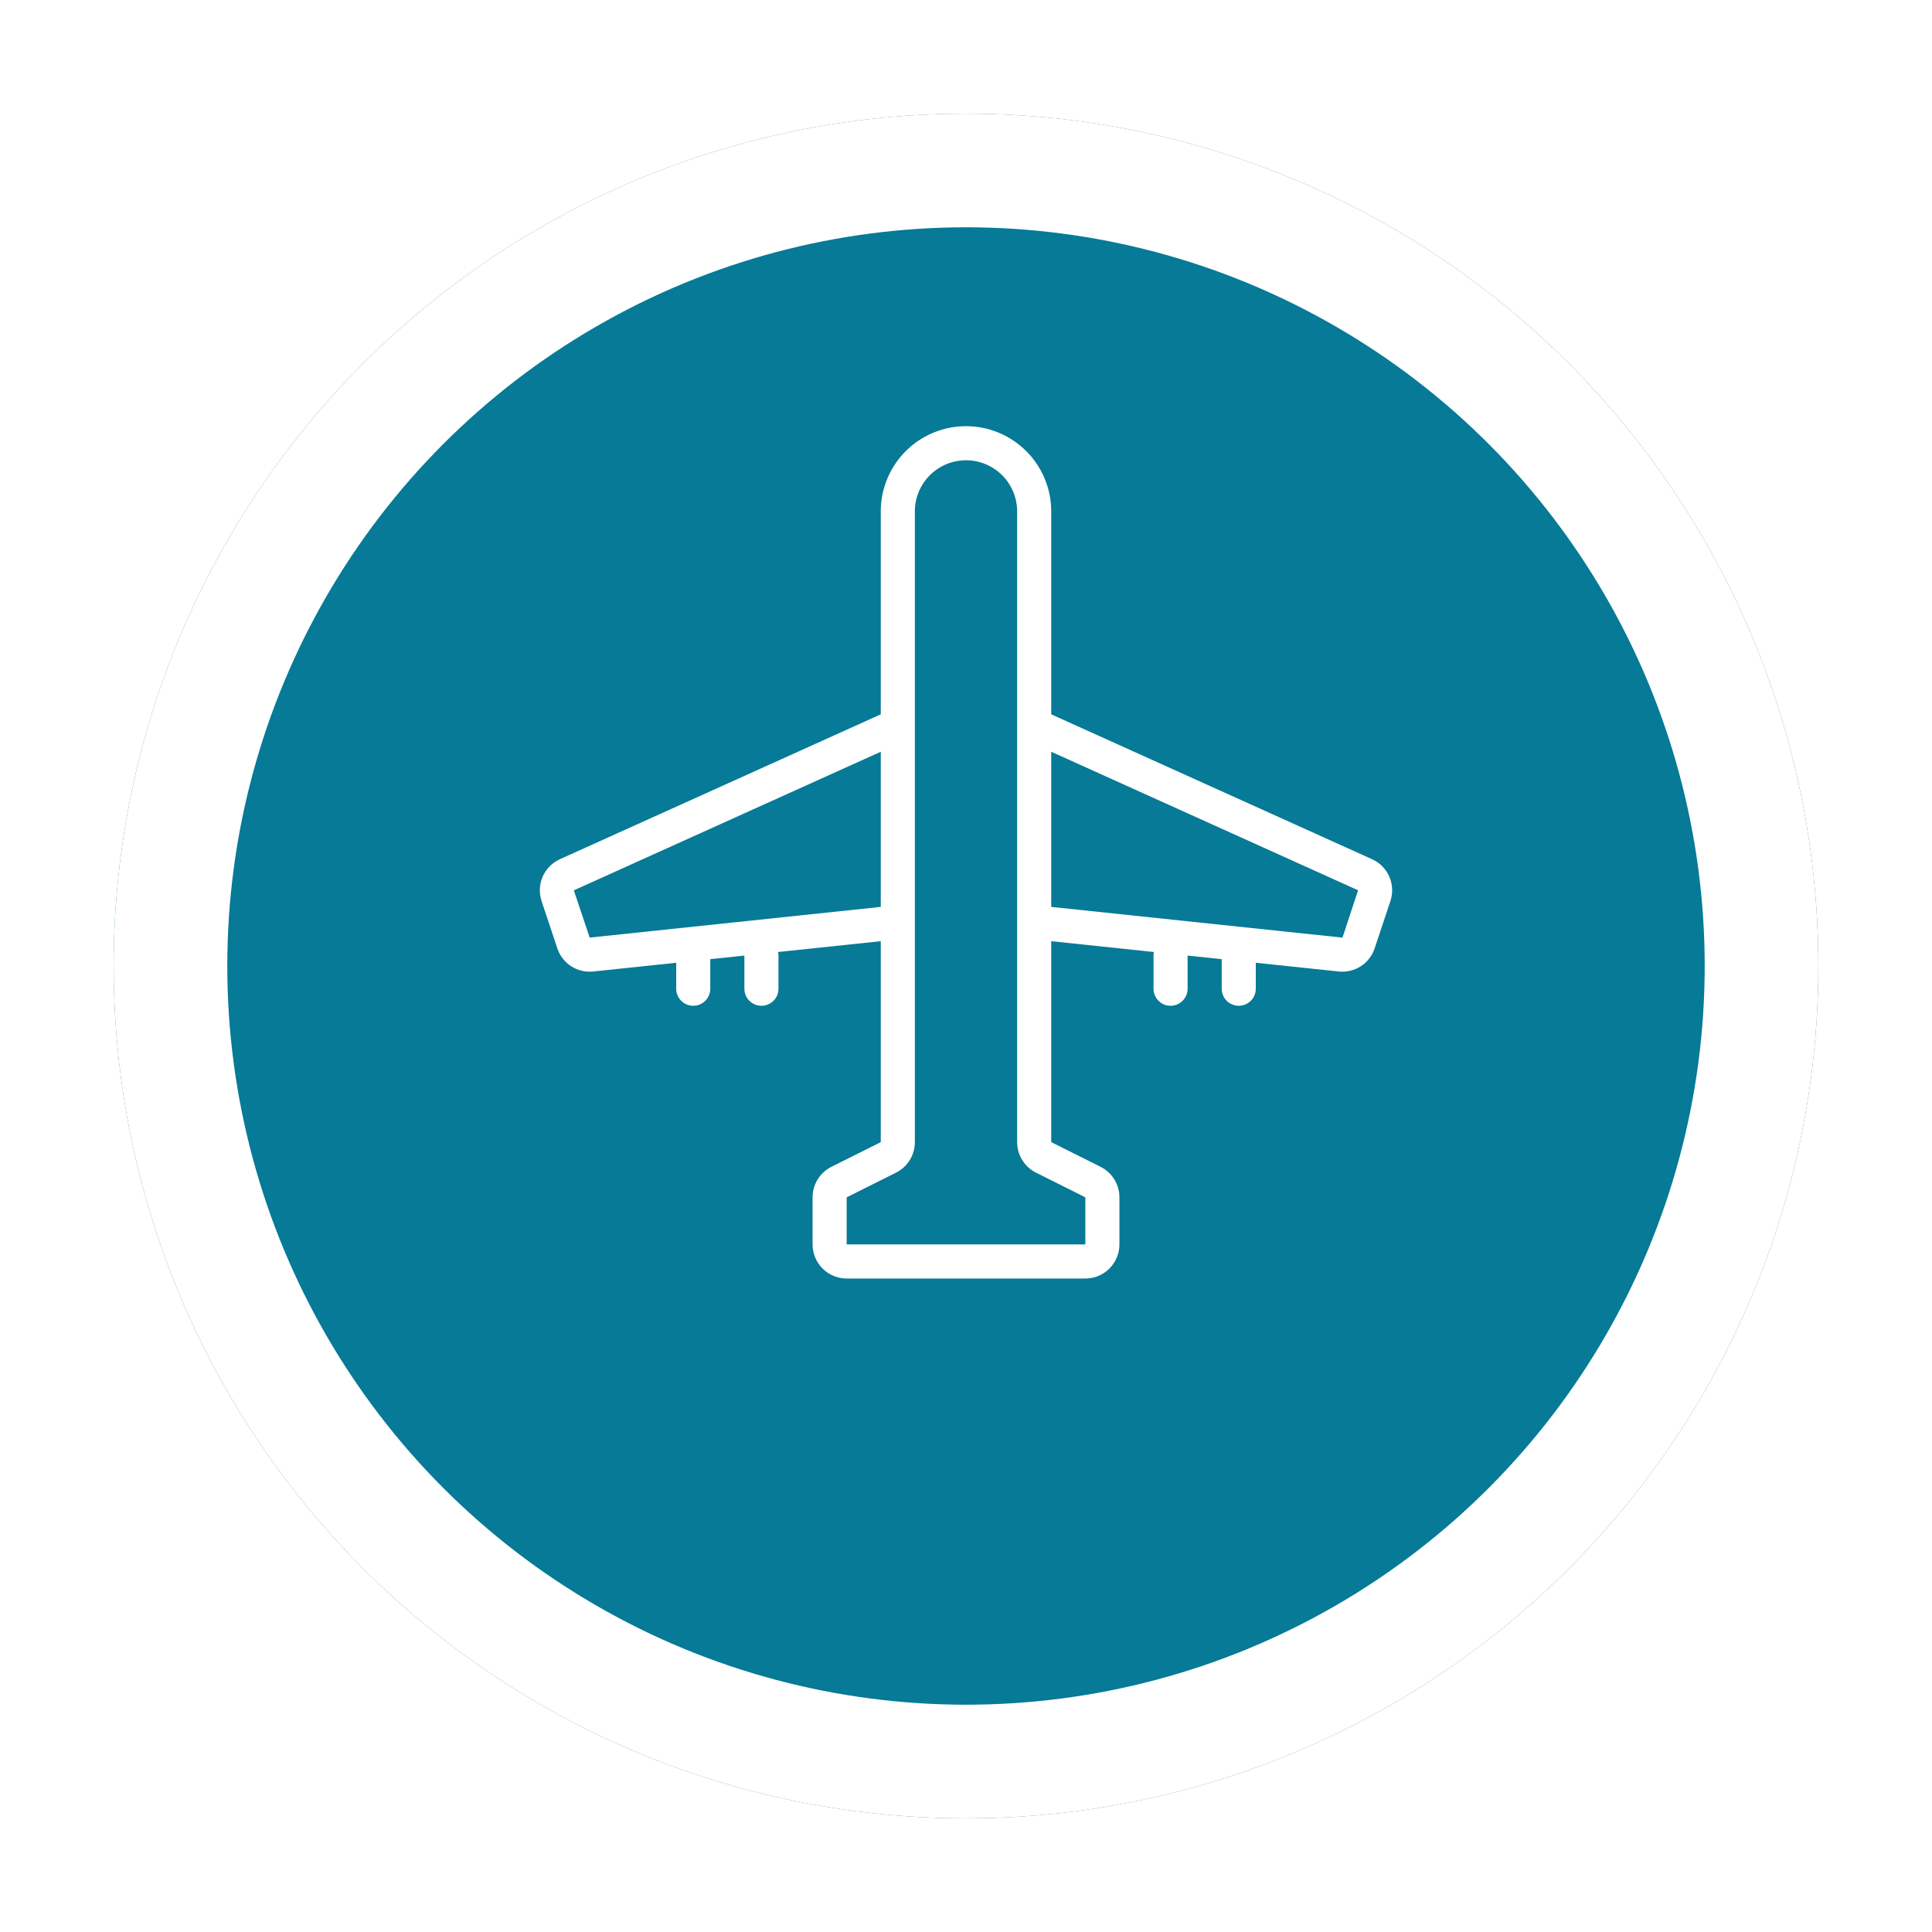
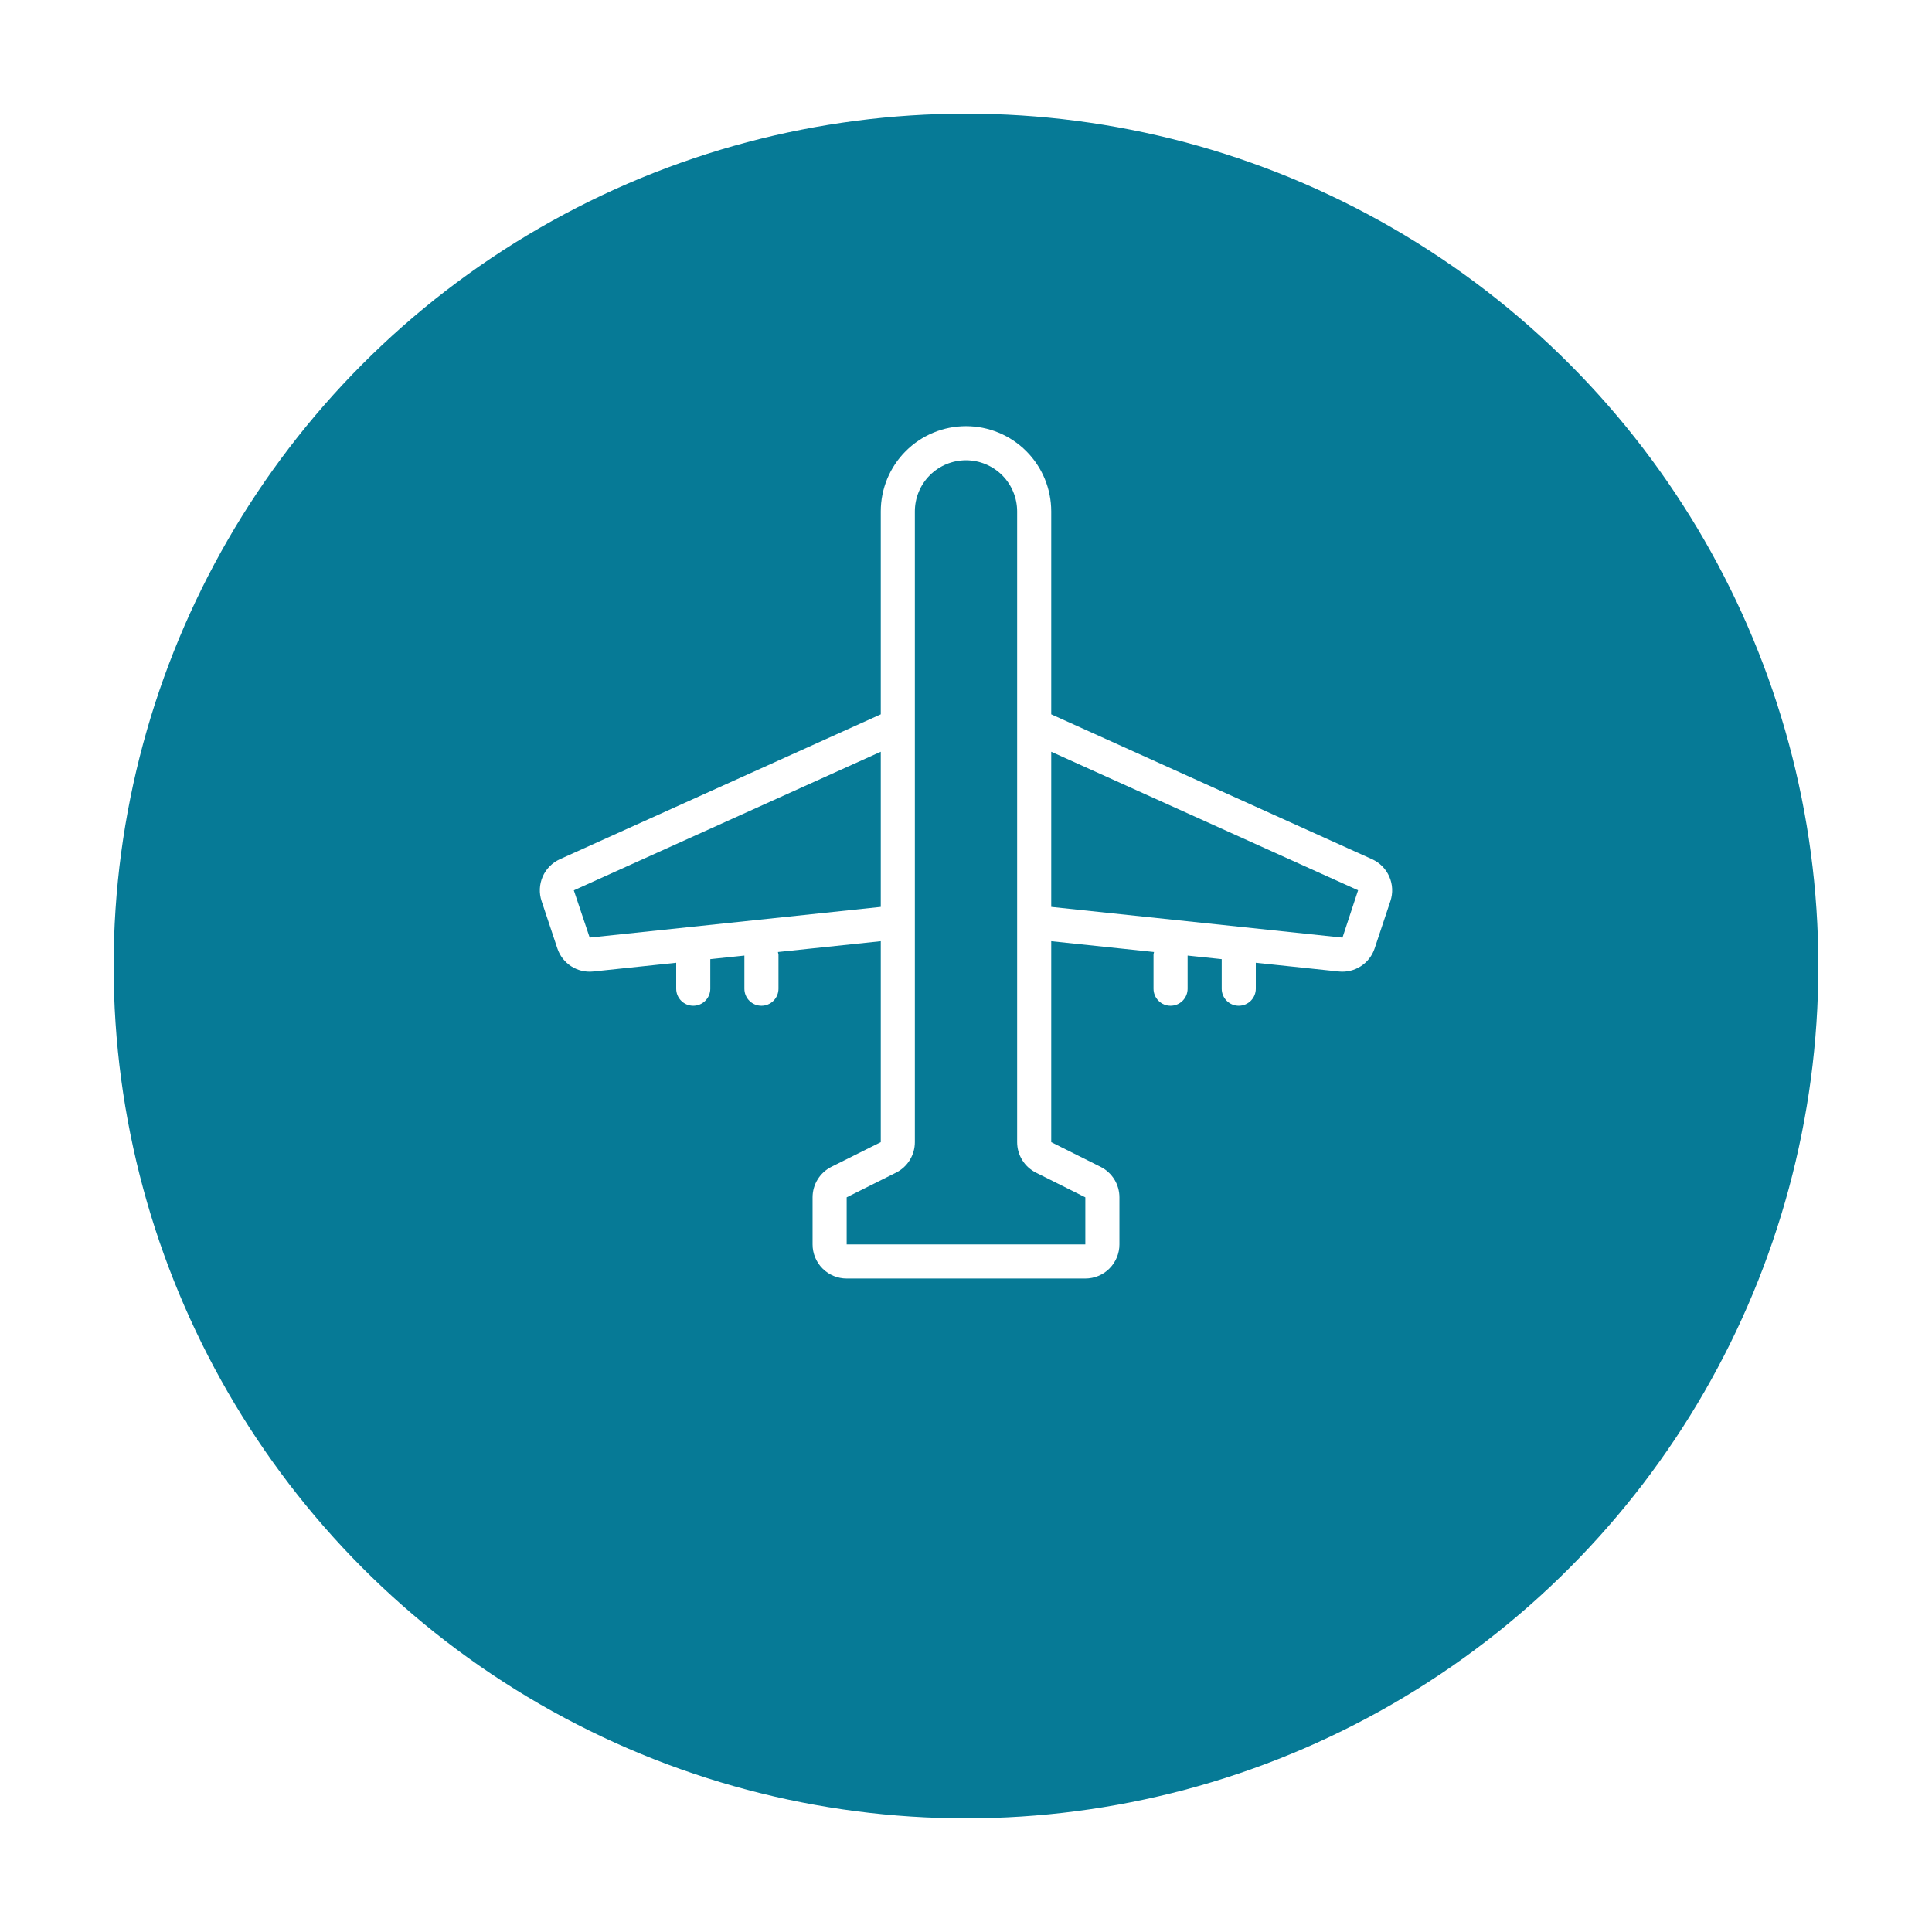
<svg xmlns="http://www.w3.org/2000/svg" width="68" height="68" viewBox="0 0 68 68" fill="none">
  <g filter="url(#filter0_d_180_1106)">
    <circle cx="34" cy="30" r="30" fill="#067A96" />
-     <circle cx="34" cy="30" r="28" stroke="white" stroke-width="4" />
  </g>
  <path d="M48.296 30.243L37 25.142V18C37 17.204 36.684 16.441 36.121 15.879C35.559 15.316 34.795 15 34 15C33.204 15 32.441 15.316 31.878 15.879C31.316 16.441 31 17.204 31 18V25.142L19.703 30.243C19.433 30.366 19.219 30.584 19.1 30.856C18.982 31.128 18.968 31.433 19.062 31.715L19.617 33.38C19.702 33.639 19.874 33.86 20.102 34.008C20.331 34.156 20.603 34.222 20.874 34.194L23.8 33.886V34.8C23.8 34.959 23.863 35.112 23.976 35.224C24.088 35.337 24.241 35.4 24.4 35.4C24.559 35.4 24.712 35.337 24.824 35.224C24.937 35.112 25 34.959 25 34.8V33.759L26.2 33.633V34.8C26.2 34.959 26.263 35.112 26.375 35.224C26.488 35.337 26.641 35.4 26.8 35.4C26.959 35.4 27.111 35.337 27.224 35.224C27.337 35.112 27.4 34.959 27.4 34.8V33.6C27.396 33.569 27.39 33.538 27.381 33.508L31 33.127V40.2L29.263 41.068C29.064 41.168 28.896 41.321 28.779 41.511C28.662 41.7 28.6 41.919 28.6 42.142V43.8C28.6 44.118 28.726 44.423 28.951 44.648C29.176 44.874 29.482 45 29.8 45H38.2C38.518 45 38.823 44.874 39.048 44.648C39.273 44.423 39.4 44.118 39.4 43.8V42.142C39.4 41.919 39.338 41.7 39.221 41.511C39.103 41.321 38.936 41.168 38.736 41.068L37 40.2V33.127L40.618 33.508C40.61 33.538 40.603 33.569 40.6 33.6V34.8C40.6 34.959 40.663 35.112 40.776 35.224C40.888 35.337 41.041 35.4 41.2 35.4C41.359 35.4 41.511 35.337 41.624 35.224C41.737 35.112 41.8 34.959 41.8 34.8V33.633L43 33.759V34.8C43 34.959 43.063 35.112 43.175 35.224C43.288 35.337 43.441 35.4 43.6 35.4C43.759 35.4 43.911 35.337 44.024 35.224C44.137 35.112 44.2 34.959 44.2 34.8V33.886L47.125 34.194C47.396 34.222 47.668 34.156 47.897 34.008C48.126 33.86 48.297 33.639 48.383 33.38L48.938 31.715C49.032 31.433 49.018 31.127 48.899 30.856C48.781 30.584 48.566 30.366 48.296 30.243ZM20.755 33L20.197 31.337L31 26.459V31.92L20.755 33ZM36.463 41.273L38.2 42.142V43.8H29.8V42.142L31.537 41.273C31.736 41.174 31.904 41.021 32.021 40.831C32.138 40.641 32.2 40.423 32.2 40.2V18C32.2 17.523 32.389 17.065 32.727 16.727C33.065 16.39 33.522 16.2 34 16.2C34.477 16.2 34.935 16.39 35.273 16.727C35.61 17.065 35.8 17.523 35.8 18V40.2C35.8 40.423 35.862 40.641 35.979 40.831C36.096 41.02 36.264 41.173 36.463 41.273ZM47.251 33.001L37 31.92V26.459L47.8 31.335L47.251 33.001Z" fill="white" />
  <defs>
    <filter id="filter0_d_180_1106" x="0" y="0" width="68" height="68" color-interpolation-filters="sRGB">
      <feFlood flood-opacity="0" result="BackgroundImageFix" />
      <feColorMatrix in="SourceAlpha" type="matrix" values="0 0 0 0 0 0 0 0 0 0 0 0 0 0 0 0 0 0 127 0" result="hardAlpha" />
      <feOffset dy="4" />
      <feGaussianBlur stdDeviation="2" />
      <feComposite in2="hardAlpha" operator="out" />
      <feColorMatrix type="matrix" values="0 0 0 0 0 0 0 0 0 0 0 0 0 0 0 0 0 0 0.25 0" />
      <feBlend mode="normal" in2="BackgroundImageFix" result="effect1_dropShadow_180_1106" />
      <feBlend mode="normal" in="SourceGraphic" in2="effect1_dropShadow_180_1106" result="shape" />
    </filter>
  </defs>
</svg>